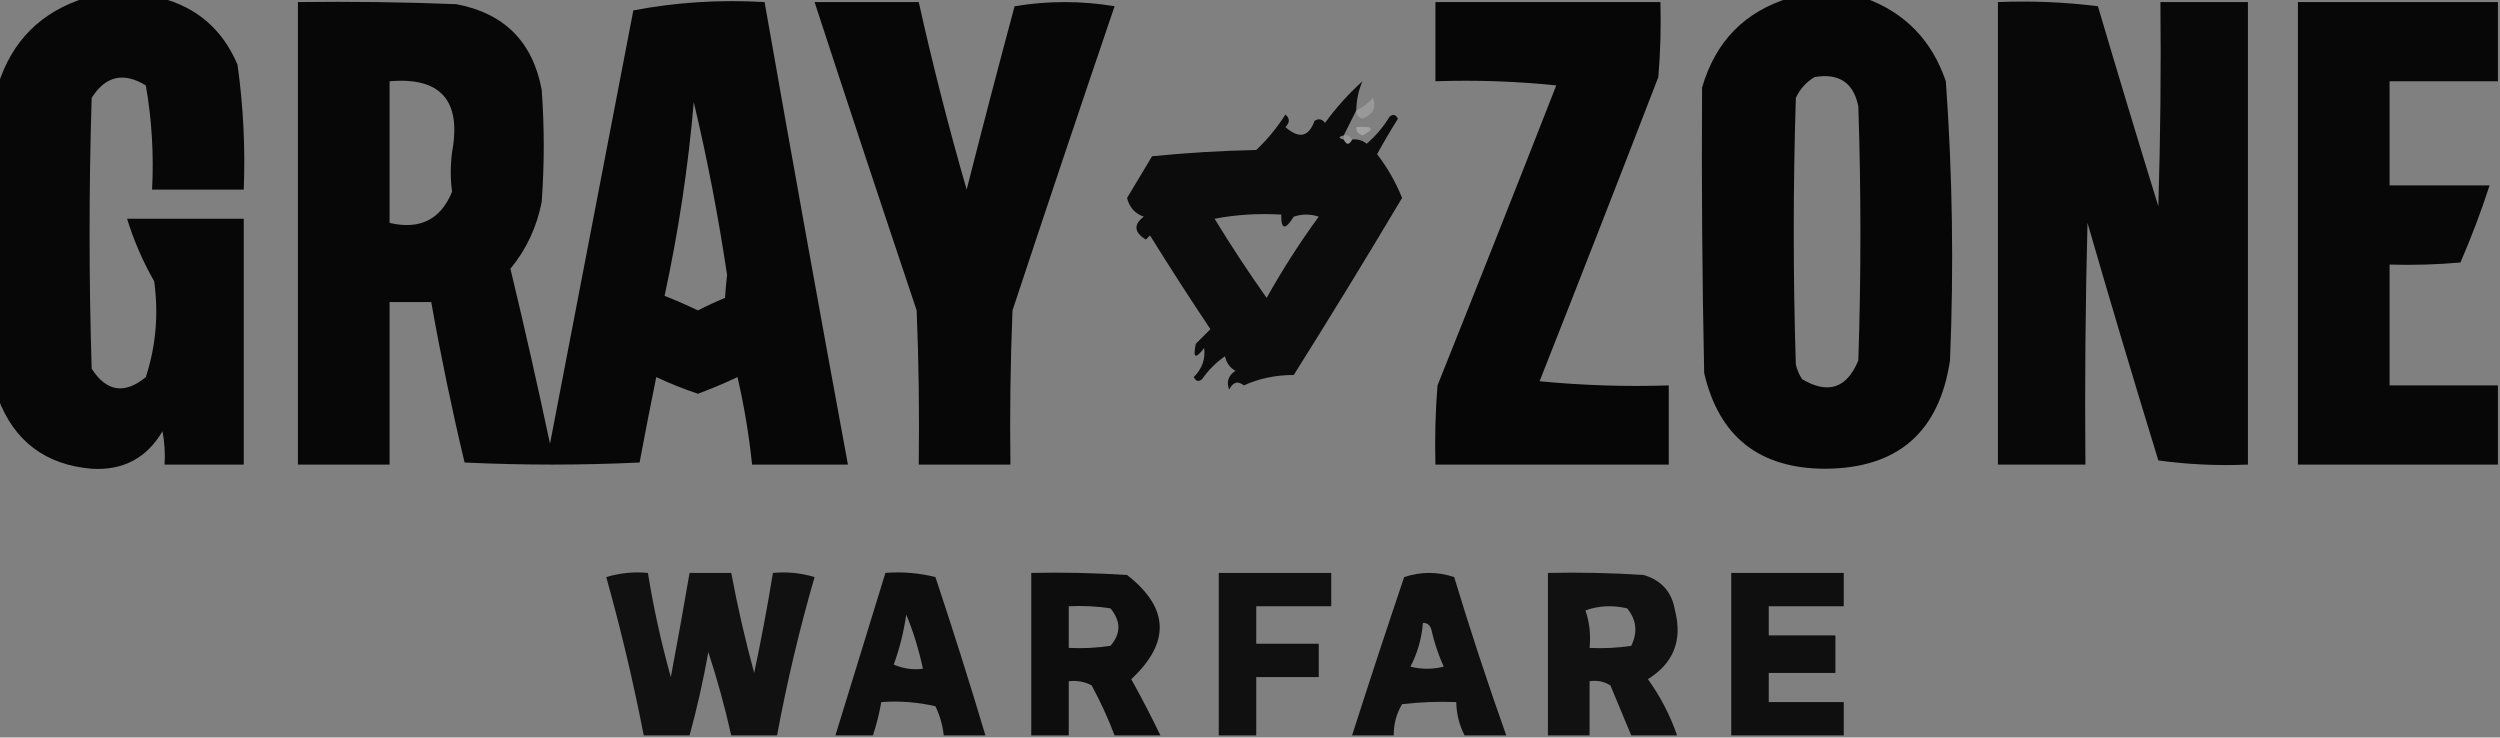
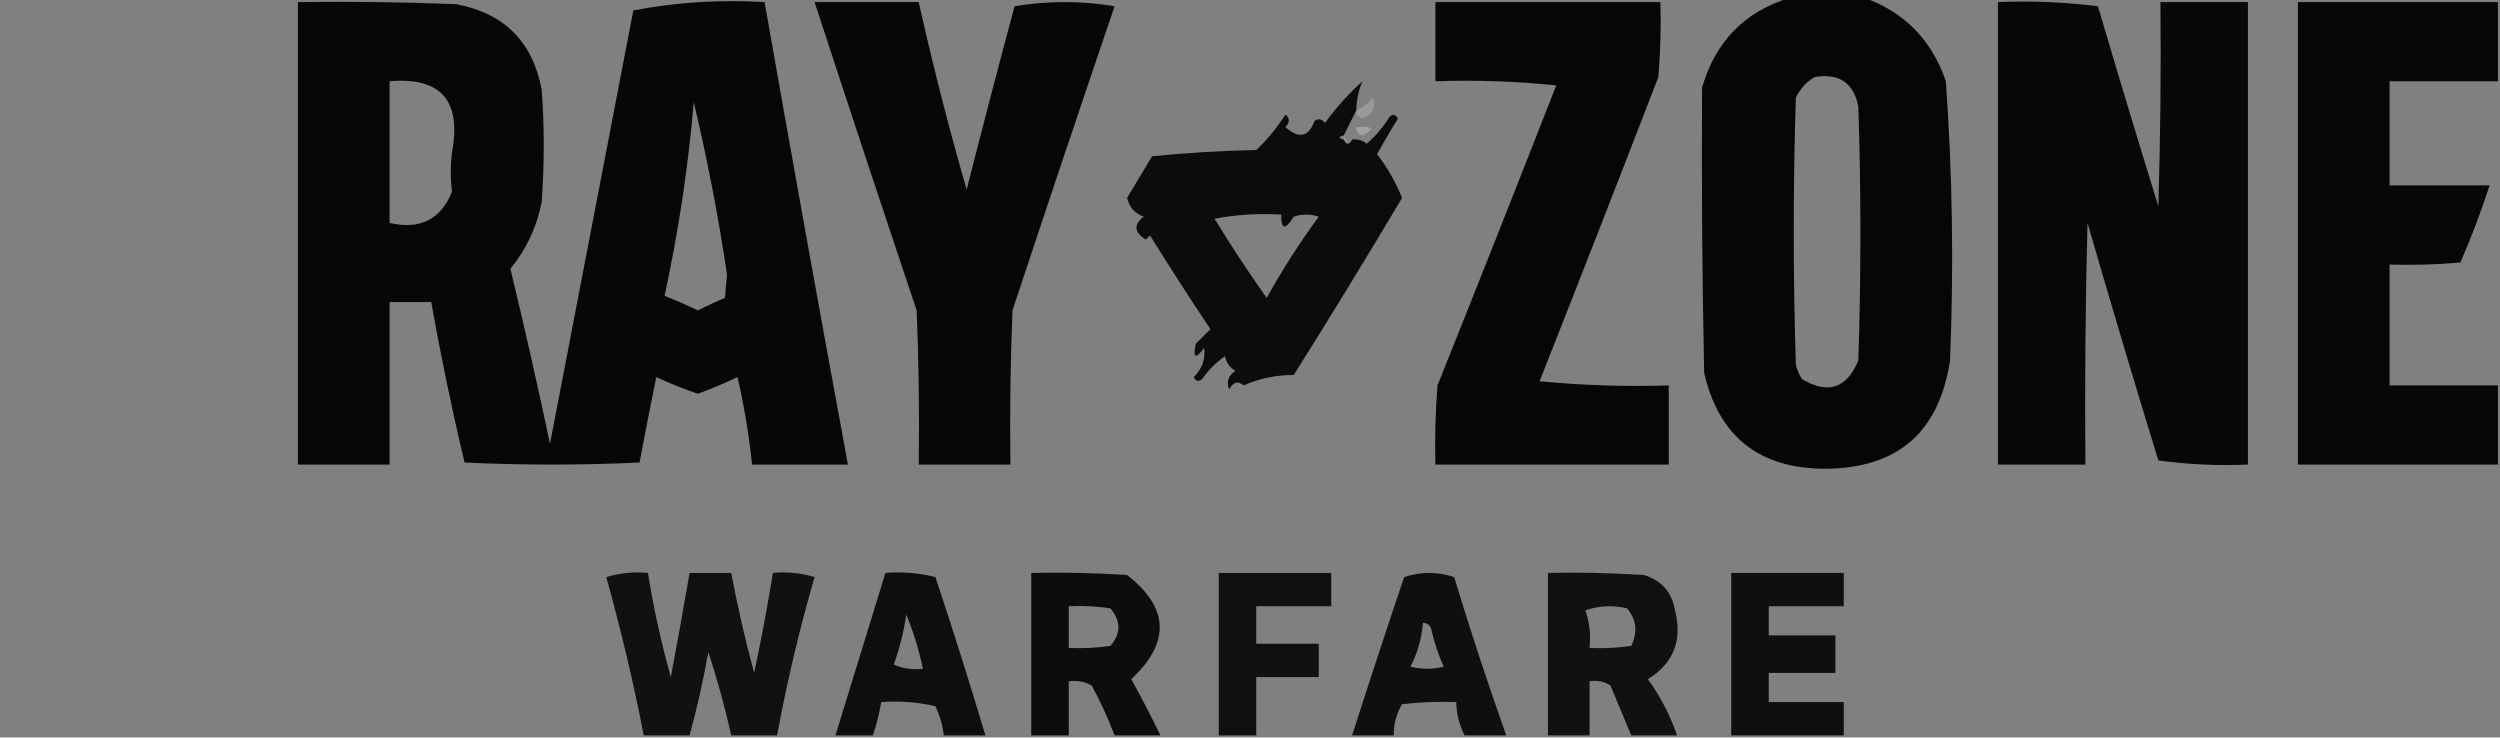
<svg xmlns="http://www.w3.org/2000/svg" version="1.1" width="600px" height="177px" style="shape-rendering:geometricPrecision; text-rendering:geometricPrecision; image-rendering:optimizeQuality; fill-rule:evenodd; clip-rule:evenodd">
  <rect width="100%" height="100%" fill="#808080" stroke="none" />
  <g>
-     <path style="opacity:0.942" fill="#000000" d="M 20.5,-0.5 C 26.5,-0.5 32.5,-0.5 38.5,-0.5C 47.225,1.715 53.392,7.048 57,15.5C 58.395,25.434 58.895,35.434 58.5,45.5C 51.167,45.5 43.833,45.5 36.5,45.5C 36.938,37.057 36.438,28.723 35,20.5C 29.631,17.226 25.298,18.226 22,23.5C 21.333,45.167 21.333,66.833 22,88.5C 25.586,94.029 29.919,94.695 35,90.5C 37.421,83.026 38.088,75.36 37,67.5C 34.265,62.701 32.098,57.701 30.5,52.5C 39.833,52.5 49.167,52.5 58.5,52.5C 58.5,72.167 58.5,91.833 58.5,111.5C 52.167,111.5 45.833,111.5 39.5,111.5C 39.664,108.813 39.497,106.146 39,103.5C 35.201,109.953 29.535,112.953 22,112.5C 10.891,111.552 3.391,105.885 -0.5,95.5C -0.5,70.5 -0.5,45.5 -0.5,20.5C 2.842,9.825 9.842,2.825 20.5,-0.5 Z" />
-   </g>
+     </g>
  <g>
    <path style="opacity:0.95" fill="#000000" d="M 429.5,-0.5 C 435.5,-0.5 441.5,-0.5 447.5,-0.5C 457.149,2.983 463.649,9.65 467,19.5C 468.6,41.797 468.934,64.13 468,86.5C 465.417,103.751 455.417,112.418 438,112.5C 422.2,112.446 412.533,104.78 409,89.5C 408.523,66.461 408.356,43.627 408.5,21C 411.718,9.95 418.718,2.783 429.5,-0.5 Z M 435.5,18.5 C 441.326,17.489 444.826,19.822 446,25.5C 446.667,45.833 446.667,66.167 446,86.5C 443.238,93.198 438.738,94.698 432.5,91C 431.809,89.933 431.309,88.766 431,87.5C 430.333,66.167 430.333,44.833 431,23.5C 432.025,21.313 433.525,19.646 435.5,18.5 Z" />
  </g>
  <g>
    <path style="opacity:0.946" fill="#000000" d="M 71.5,0.5 C 84.171,0.333 96.838,0.5 109.5,1C 121,3.167 127.833,10 130,21.5C 130.667,30.5 130.667,39.5 130,48.5C 128.82,54.524 126.32,59.858 122.5,64.5C 125.857,78.452 129.024,92.452 132,106.5C 138.668,71.829 145.334,37.163 152,2.5C 162.242,0.538 172.742,-0.128 183.5,0.5C 190.007,37.528 196.674,74.528 203.5,111.5C 195.833,111.5 188.167,111.5 180.5,111.5C 179.762,104.405 178.595,97.405 177,90.5C 173.906,91.962 170.739,93.296 167.5,94.5C 164.087,93.362 160.754,92.029 157.5,90.5C 156.108,97.36 154.774,104.193 153.5,111C 139.5,111.667 125.5,111.667 111.5,111C 108.46,98.267 105.794,85.434 103.5,72.5C 100.167,72.5 96.833,72.5 93.5,72.5C 93.5,85.5 93.5,98.5 93.5,111.5C 86.167,111.5 78.833,111.5 71.5,111.5C 71.5,74.5 71.5,37.5 71.5,0.5 Z M 93.5,19.5 C 105.782,18.458 110.782,24.125 108.5,36.5C 108.078,39.873 108.078,43.04 108.5,46C 105.768,52.7 100.768,55.2 93.5,53.5C 93.5,42.167 93.5,30.833 93.5,19.5 Z M 166.5,24.5 C 169.745,38.12 172.411,51.953 174.5,66C 174.307,67.645 174.14,69.479 174,71.5C 171.808,72.4 169.642,73.4 167.5,74.5C 164.875,73.236 162.208,72.07 159.5,71C 162.866,55.399 165.199,39.899 166.5,24.5 Z" />
  </g>
  <g>
    <path style="opacity:0.944" fill="#000000" d="M 195.5,0.5 C 203.833,0.5 212.167,0.5 220.5,0.5C 223.86,15.607 227.694,30.607 232,45.5C 235.736,30.795 239.569,16.128 243.5,1.5C 251.5,0.167 259.5,0.167 267.5,1.5C 259.235,25.796 251.068,50.13 243,74.5C 242.5,86.829 242.333,99.162 242.5,111.5C 235.167,111.5 227.833,111.5 220.5,111.5C 220.667,99.162 220.5,86.829 220,74.5C 211.727,49.847 203.56,25.18 195.5,0.5 Z" />
  </g>
  <g>
    <path style="opacity:0.953" fill="#000000" d="M 344.5,0.5 C 362.5,0.5 380.5,0.5 398.5,0.5C 398.666,6.509 398.499,12.509 398,18.5C 388.598,42.873 379.098,67.206 369.5,91.5C 379.812,92.499 390.145,92.832 400.5,92.5C 400.5,98.833 400.5,105.167 400.5,111.5C 381.833,111.5 363.167,111.5 344.5,111.5C 344.334,105.158 344.5,98.825 345,92.5C 354.598,68.54 364.098,44.54 373.5,20.5C 363.856,19.502 354.19,19.168 344.5,19.5C 344.5,13.167 344.5,6.833 344.5,0.5 Z" />
  </g>
  <g>
    <path style="opacity:0.935" fill="#000000" d="M 479.5,0.5 C 487.528,0.169 495.528,0.502 503.5,1.5C 508.23,17.525 513.064,33.525 518,49.5C 518.5,33.17 518.667,16.837 518.5,0.5C 525.5,0.5 532.5,0.5 539.5,0.5C 539.5,37.5 539.5,74.5 539.5,111.5C 532.245,111.813 525.079,111.48 518,110.5C 512.178,91.546 506.511,72.546 501,53.5C 500.5,72.831 500.333,92.164 500.5,111.5C 493.5,111.5 486.5,111.5 479.5,111.5C 479.5,74.5 479.5,37.5 479.5,0.5 Z" />
  </g>
  <g>
    <path style="opacity:0.945" fill="#000000" d="M 599.5,0.5 C 599.5,6.833 599.5,13.167 599.5,19.5C 590.833,19.5 582.167,19.5 573.5,19.5C 573.5,27.833 573.5,36.167 573.5,44.5C 581.5,44.5 589.5,44.5 597.5,44.5C 595.467,50.765 593.133,56.931 590.5,63C 584.843,63.499 579.176,63.666 573.5,63.5C 573.5,73.167 573.5,82.833 573.5,92.5C 582.167,92.5 590.833,92.5 599.5,92.5C 599.5,98.833 599.5,105.167 599.5,111.5C 583.5,111.5 567.5,111.5 551.5,111.5C 551.5,74.5 551.5,37.5 551.5,0.5C 567.5,0.5 583.5,0.5 599.5,0.5 Z" />
  </g>
  <g>
    <path style="opacity:0.907" fill="#000000" d="M 325.5,26.5 C 324.514,28.426 323.514,30.426 322.5,32.5C 321.167,32.833 321.167,33.167 322.5,33.5C 323.167,34.833 323.833,34.833 324.5,33.5C 325.822,33.33 326.989,33.663 328,34.5C 330.19,32.612 332.023,30.445 333.5,28C 334.332,27.312 334.998,27.479 335.5,28.5C 333.737,31.305 332.07,34.138 330.5,37C 332.974,40.213 334.974,43.713 336.5,47.5C 327.966,61.841 319.299,76.008 310.5,90C 306.236,89.984 302.236,90.817 298.5,92.5C 297.094,91.332 295.928,91.665 295,93.5C 294.289,91.633 294.789,90.133 296.5,89C 295.151,88.228 294.318,87.061 294,85.5C 291.833,87 290,88.833 288.5,91C 287.668,91.688 287.002,91.521 286.5,90.5C 288.501,88.513 289.335,86.18 289,83.5C 286.92,86.284 286.253,85.951 287,82.5C 288.167,81.333 289.333,80.167 290.5,79C 285.542,71.585 280.709,64.085 276,56.5C 275.667,56.833 275.333,57.167 275,57.5C 272.173,55.746 272.006,53.912 274.5,52C 272.365,51.241 271.032,49.741 270.5,47.5C 272.5,44.167 274.5,40.833 276.5,37.5C 284.813,36.668 293.147,36.168 301.5,36C 304.192,33.443 306.525,30.61 308.5,27.5C 309.59,28.391 309.59,29.391 308.5,30.5C 311.766,33.383 314.1,32.883 315.5,29C 316.449,28.383 317.282,28.549 318,29.5C 320.658,25.843 323.658,22.509 327,19.5C 326.068,21.582 325.568,23.915 325.5,26.5 Z M 291.5,52.5 C 296.64,51.512 301.974,51.179 307.5,51.5C 307.443,55.133 308.443,55.3 310.5,52C 312.5,51.333 314.5,51.333 316.5,52C 311.939,58.232 307.772,64.732 304,71.5C 299.577,65.261 295.411,58.928 291.5,52.5 Z" />
  </g>
  <g>
    <path style="opacity:0.202" fill="#fefffe" d="M 325.5,26.5 C 327.024,25.826 328.358,24.826 329.5,23.5C 330.351,25.802 329.518,27.469 327,28.5C 325.97,28.164 325.47,27.497 325.5,26.5 Z" />
  </g>
  <g>
    <path style="opacity:0.267" fill="#fefffe" d="M 325.5,30.5 C 329.588,30.218 330.088,30.885 327,32.5C 325.97,32.164 325.47,31.497 325.5,30.5 Z" />
  </g>
  <g>
-     <path style="opacity:0.17" fill="#fefffe" d="M 322.5,32.5 C 323.492,32.328 324.158,32.662 324.5,33.5C 323.833,34.833 323.167,34.833 322.5,33.5C 322.5,33.167 322.5,32.833 322.5,32.5 Z" />
+     <path style="opacity:0.17" fill="#fefffe" d="M 322.5,32.5 C 323.833,34.833 323.167,34.833 322.5,33.5C 322.5,33.167 322.5,32.833 322.5,32.5 Z" />
  </g>
  <g>
    <path style="opacity:0.866" fill="#000000" d="M 186.5,176.5 C 182.833,176.5 179.167,176.5 175.5,176.5C 173.977,169.7 172.143,163.033 170,156.5C 168.79,163.281 167.29,169.948 165.5,176.5C 161.833,176.5 158.167,176.5 154.5,176.5C 152.01,163.716 149.01,151.049 145.5,138.5C 148.768,137.513 152.102,137.18 155.5,137.5C 156.862,145.945 158.695,154.279 161,162.5C 162.568,154.163 164.068,145.829 165.5,137.5C 168.833,137.5 172.167,137.5 175.5,137.5C 177.013,145.581 178.846,153.581 181,161.5C 182.696,153.52 184.196,145.52 185.5,137.5C 188.898,137.18 192.232,137.513 195.5,138.5C 191.868,151.026 188.868,163.693 186.5,176.5 Z" />
  </g>
  <g>
    <path style="opacity:0.89" fill="#000000" d="M 236.5,176.5 C 233.167,176.5 229.833,176.5 226.5,176.5C 226.244,174.063 225.577,171.729 224.5,169.5C 220.217,168.508 215.884,168.174 211.5,168.5C 211.037,171.221 210.371,173.888 209.5,176.5C 206.5,176.5 203.5,176.5 200.5,176.5C 204.5,163.5 208.5,150.5 212.5,137.5C 216.555,137.176 220.555,137.509 224.5,138.5C 228.703,151.108 232.703,163.774 236.5,176.5 Z M 217.5,147.5 C 219.204,151.617 220.537,155.951 221.5,160.5C 219.076,160.808 216.743,160.474 214.5,159.5C 215.915,155.591 216.915,151.591 217.5,147.5 Z" />
  </g>
  <g>
    <path style="opacity:0.897" fill="#000000" d="M 278.5,176.5 C 274.833,176.5 271.167,176.5 267.5,176.5C 265.952,172.402 264.119,168.402 262,164.5C 260.301,163.594 258.467,163.261 256.5,163.5C 256.5,167.833 256.5,172.167 256.5,176.5C 253.5,176.5 250.5,176.5 247.5,176.5C 247.5,163.5 247.5,150.5 247.5,137.5C 255.174,137.334 262.841,137.5 270.5,138C 280.602,145.875 280.935,154.208 271.5,163C 273.987,167.475 276.32,171.975 278.5,176.5 Z M 256.5,145.5 C 259.85,145.335 263.183,145.502 266.5,146C 269.059,149.075 269.059,152.075 266.5,155C 263.183,155.498 259.85,155.665 256.5,155.5C 256.5,152.167 256.5,148.833 256.5,145.5 Z" />
  </g>
  <g>
    <path style="opacity:0.875" fill="#000000" d="M 301.5,176.5 C 298.5,176.5 295.5,176.5 292.5,176.5C 292.5,163.5 292.5,150.5 292.5,137.5C 301.5,137.5 310.5,137.5 319.5,137.5C 319.5,140.167 319.5,142.833 319.5,145.5C 313.5,145.5 307.5,145.5 301.5,145.5C 301.5,148.5 301.5,151.5 301.5,154.5C 306.5,154.5 311.5,154.5 316.5,154.5C 316.5,157.167 316.5,159.833 316.5,162.5C 311.5,162.5 306.5,162.5 301.5,162.5C 301.5,167.167 301.5,171.833 301.5,176.5 Z" />
  </g>
  <g>
    <path style="opacity:0.885" fill="#000000" d="M 361.5,176.5 C 358.167,176.5 354.833,176.5 351.5,176.5C 350.226,174.007 349.56,171.341 349.5,168.5C 345.154,168.334 340.821,168.501 336.5,169C 335.133,171.301 334.466,173.801 334.5,176.5C 331.167,176.5 327.833,176.5 324.5,176.5C 328.556,163.831 332.723,151.164 337,138.5C 341,137.167 345,137.167 349,138.5C 352.874,151.289 357.041,163.956 361.5,176.5 Z M 341.5,149.5 C 342.497,149.47 343.164,149.97 343.5,151C 344.196,154.125 345.196,157.125 346.5,160C 343.833,160.667 341.167,160.667 338.5,160C 340.208,156.707 341.208,153.207 341.5,149.5 Z" />
  </g>
  <g>
    <path style="opacity:0.867" fill="#000000" d="M 402.5,176.5 C 398.833,176.5 395.167,176.5 391.5,176.5C 389.846,172.521 388.179,168.521 386.5,164.5C 384.955,163.548 383.288,163.215 381.5,163.5C 381.5,167.833 381.5,172.167 381.5,176.5C 378.167,176.5 374.833,176.5 371.5,176.5C 371.5,163.5 371.5,150.5 371.5,137.5C 379.174,137.334 386.841,137.5 394.5,138C 398.77,139.27 401.27,142.104 402,146.5C 403.834,153.655 401.667,159.155 395.5,163C 398.497,167.161 400.83,171.661 402.5,176.5 Z M 380.5,146.5 C 383.64,145.359 386.973,145.192 390.5,146C 392.758,148.725 393.091,151.725 391.5,155C 388.183,155.498 384.85,155.665 381.5,155.5C 381.81,152.287 381.477,149.287 380.5,146.5 Z" />
  </g>
  <g>
    <path style="opacity:0.88" fill="#000000" d="M 442.5,176.5 C 433.5,176.5 424.5,176.5 415.5,176.5C 415.5,163.5 415.5,150.5 415.5,137.5C 424.5,137.5 433.5,137.5 442.5,137.5C 442.5,140.167 442.5,142.833 442.5,145.5C 436.5,145.5 430.5,145.5 424.5,145.5C 424.5,147.833 424.5,150.167 424.5,152.5C 429.833,152.5 435.167,152.5 440.5,152.5C 440.5,155.5 440.5,158.5 440.5,161.5C 435.167,161.5 429.833,161.5 424.5,161.5C 424.5,163.833 424.5,166.167 424.5,168.5C 430.5,168.5 436.5,168.5 442.5,168.5C 442.5,171.167 442.5,173.833 442.5,176.5 Z" />
  </g>
</svg>